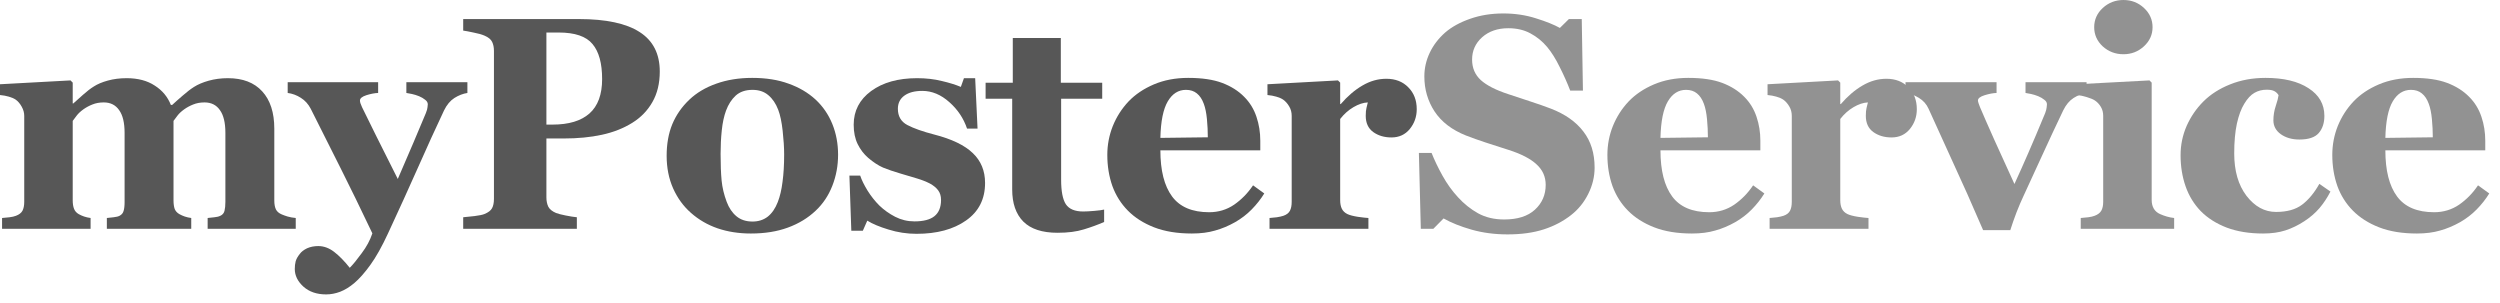
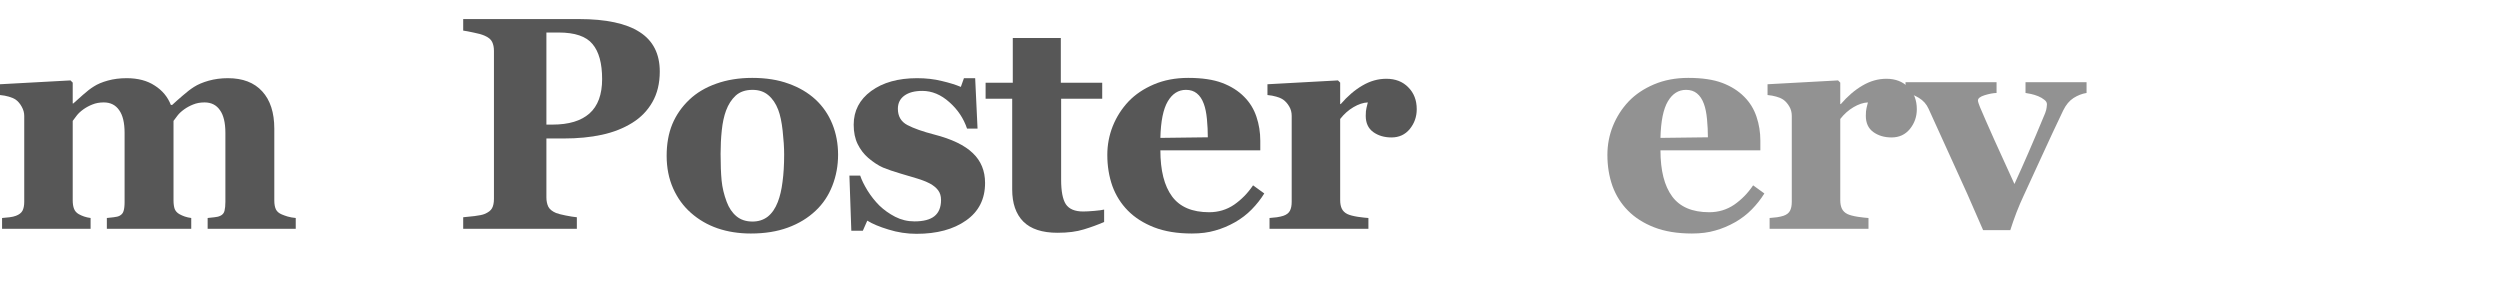
<svg xmlns="http://www.w3.org/2000/svg" width="173" height="21" viewBox="0 0 173 21" fill="none">
-   <path d="M172.256 13.387C172.018 13.776 171.728 14.144 171.387 14.492C171.053 14.833 170.671 15.126 170.242 15.372C169.785 15.631 169.321 15.825 168.851 15.954C168.387 16.091 167.852 16.159 167.245 16.159C166.236 16.159 165.363 16.016 164.627 15.729C163.897 15.443 163.294 15.058 162.817 14.574C162.339 14.09 161.981 13.521 161.743 12.866C161.511 12.204 161.395 11.489 161.395 10.718C161.395 10.023 161.521 9.358 161.773 8.724C162.033 8.083 162.397 7.514 162.868 7.016C163.331 6.532 163.914 6.14 164.617 5.84C165.326 5.54 166.117 5.39 166.989 5.39C167.944 5.39 168.728 5.506 169.342 5.737C169.955 5.969 170.463 6.29 170.865 6.699C171.254 7.088 171.537 7.548 171.714 8.08C171.892 8.605 171.98 9.157 171.98 9.736V10.401H165.067C165.067 11.799 165.336 12.863 165.875 13.592C166.413 14.322 167.269 14.686 168.442 14.686C169.083 14.686 169.659 14.512 170.17 14.165C170.681 13.81 171.118 13.364 171.479 12.825L172.256 13.387ZM168.35 9.501C168.35 9.092 168.329 8.673 168.288 8.243C168.247 7.814 168.176 7.463 168.073 7.19C167.958 6.869 167.797 6.627 167.593 6.464C167.395 6.3 167.143 6.218 166.836 6.218C166.311 6.218 165.892 6.484 165.578 7.016C165.264 7.548 165.094 8.39 165.067 9.542L168.35 9.501Z" fill="#929292" />
-   <path d="M156.603 16.159C155.655 16.159 154.816 16.023 154.087 15.75C153.364 15.47 152.768 15.092 152.297 14.615C151.827 14.131 151.476 13.558 151.244 12.897C151.012 12.235 150.896 11.516 150.896 10.739C150.896 10.03 151.036 9.355 151.315 8.714C151.602 8.073 151.987 7.51 152.471 7.026C152.969 6.528 153.586 6.133 154.322 5.84C155.065 5.54 155.883 5.39 156.777 5.39C158.031 5.39 159.023 5.628 159.753 6.106C160.482 6.576 160.847 7.214 160.847 8.018C160.847 8.509 160.718 8.905 160.458 9.205C160.199 9.505 159.753 9.655 159.119 9.655C158.607 9.655 158.178 9.532 157.83 9.286C157.489 9.041 157.319 8.72 157.319 8.325C157.319 7.991 157.373 7.66 157.482 7.333C157.591 7.006 157.656 6.757 157.677 6.586C157.602 6.464 157.506 6.372 157.39 6.31C157.274 6.242 157.094 6.208 156.848 6.208C156.541 6.208 156.262 6.28 156.01 6.423C155.757 6.566 155.522 6.818 155.304 7.18C155.093 7.52 154.922 7.977 154.793 8.55C154.67 9.123 154.608 9.811 154.608 10.616C154.608 11.829 154.891 12.808 155.457 13.551C156.03 14.294 156.712 14.666 157.503 14.666C158.26 14.666 158.86 14.499 159.303 14.165C159.753 13.824 160.152 13.343 160.499 12.723L161.266 13.255C161.055 13.671 160.803 14.052 160.51 14.4C160.216 14.741 159.865 15.044 159.456 15.31C159.027 15.59 158.59 15.801 158.147 15.944C157.704 16.087 157.189 16.159 156.603 16.159Z" fill="#929292" />
-   <path d="M150.451 15.832H143.987V15.085C144.164 15.072 144.338 15.055 144.508 15.034C144.679 15.014 144.826 14.979 144.948 14.932C145.166 14.85 145.32 14.734 145.408 14.584C145.497 14.427 145.541 14.223 145.541 13.97V8.018C145.541 7.78 145.487 7.572 145.378 7.394C145.269 7.21 145.132 7.064 144.969 6.955C144.846 6.873 144.658 6.794 144.406 6.719C144.161 6.644 143.936 6.597 143.731 6.576V5.83L148.743 5.564L148.896 5.717V13.838C148.896 14.076 148.947 14.281 149.049 14.451C149.152 14.615 149.298 14.738 149.489 14.819C149.626 14.881 149.776 14.935 149.939 14.983C150.103 15.031 150.273 15.065 150.451 15.085V15.832ZM148.957 1.882C148.957 2.4 148.756 2.843 148.354 3.211C147.958 3.573 147.488 3.753 146.943 3.753C146.39 3.753 145.913 3.573 145.511 3.211C145.115 2.843 144.918 2.4 144.918 1.882C144.918 1.364 145.115 0.92 145.511 0.552C145.913 0.184 146.39 0 146.943 0C147.495 0 147.969 0.184 148.364 0.552C148.76 0.92 148.957 1.364 148.957 1.882Z" fill="#929292" />
  <path d="M144.39 6.433C144.083 6.481 143.783 6.597 143.49 6.781C143.204 6.965 142.965 7.251 142.774 7.64C142.297 8.635 141.827 9.641 141.363 10.657C140.906 11.666 140.456 12.644 140.013 13.592C139.877 13.878 139.72 14.247 139.542 14.697C139.372 15.147 139.229 15.556 139.113 15.924H137.231C136.447 14.103 135.775 12.593 135.216 11.393C134.664 10.193 134.078 8.905 133.457 7.527C133.314 7.207 133.089 6.955 132.782 6.77C132.482 6.586 132.175 6.474 131.862 6.433V5.686H138.162V6.433C137.93 6.44 137.657 6.491 137.344 6.586C137.03 6.682 136.873 6.805 136.873 6.955C136.873 6.995 136.887 7.057 136.914 7.139C136.941 7.22 136.975 7.312 137.016 7.415C137.235 7.933 137.562 8.68 137.998 9.655C138.441 10.63 138.908 11.656 139.399 12.733C139.74 11.99 140.064 11.264 140.371 10.555C140.685 9.839 141.07 8.928 141.527 7.824C141.588 7.66 141.622 7.527 141.629 7.425C141.642 7.323 141.649 7.255 141.649 7.22C141.649 7.098 141.588 6.992 141.465 6.903C141.349 6.808 141.21 6.726 141.046 6.658C140.875 6.59 140.712 6.539 140.555 6.505C140.398 6.47 140.269 6.447 140.166 6.433V5.686H144.39V6.433Z" fill="#929292" />
  <path d="M132.644 7.558C132.644 8.076 132.484 8.533 132.163 8.928C131.843 9.317 131.42 9.511 130.895 9.511C130.397 9.511 129.974 9.385 129.627 9.133C129.286 8.881 129.115 8.509 129.115 8.018C129.115 7.78 129.132 7.595 129.166 7.466C129.201 7.33 129.231 7.203 129.259 7.087C128.945 7.101 128.614 7.21 128.266 7.415C127.919 7.619 127.612 7.892 127.346 8.233V13.848C127.346 14.086 127.384 14.284 127.459 14.441C127.534 14.598 127.66 14.72 127.837 14.809C127.987 14.884 128.229 14.949 128.563 15.003C128.904 15.051 129.149 15.078 129.299 15.085V15.832H122.457V15.085C122.628 15.072 122.798 15.055 122.969 15.034C123.146 15.007 123.296 14.973 123.419 14.932C123.637 14.857 123.787 14.741 123.869 14.584C123.951 14.427 123.991 14.223 123.991 13.97V8.018C123.991 7.773 123.934 7.555 123.818 7.364C123.702 7.166 123.562 7.009 123.398 6.893C123.276 6.811 123.119 6.743 122.928 6.689C122.744 6.634 122.539 6.597 122.314 6.576V5.83L127.193 5.564L127.346 5.717V7.2H127.387C127.857 6.655 128.355 6.228 128.88 5.922C129.412 5.608 129.964 5.451 130.537 5.451C131.171 5.451 131.679 5.649 132.061 6.044C132.449 6.433 132.644 6.937 132.644 7.558Z" fill="#929292" />
  <path d="M122.094 13.387C121.855 13.776 121.565 14.144 121.224 14.492C120.89 14.833 120.508 15.126 120.079 15.372C119.622 15.631 119.158 15.825 118.688 15.954C118.224 16.091 117.689 16.159 117.082 16.159C116.073 16.159 115.2 16.016 114.464 15.729C113.734 15.443 113.131 15.058 112.654 14.574C112.176 14.09 111.819 13.521 111.58 12.866C111.348 12.204 111.232 11.489 111.232 10.718C111.232 10.023 111.358 9.358 111.611 8.724C111.87 8.083 112.234 7.514 112.705 7.016C113.169 6.532 113.751 6.14 114.454 5.84C115.163 5.54 115.954 5.39 116.826 5.39C117.781 5.39 118.565 5.506 119.179 5.737C119.792 5.969 120.3 6.29 120.703 6.699C121.091 7.088 121.374 7.548 121.551 8.08C121.729 8.605 121.817 9.157 121.817 9.736V10.401H114.904C114.904 11.799 115.173 12.863 115.712 13.592C116.25 14.322 117.106 14.686 118.279 14.686C118.92 14.686 119.496 14.512 120.007 14.165C120.519 13.81 120.955 13.364 121.316 12.825L122.094 13.387ZM118.187 9.501C118.187 9.092 118.166 8.673 118.125 8.243C118.084 7.814 118.013 7.463 117.911 7.19C117.795 6.869 117.634 6.627 117.43 6.464C117.232 6.3 116.98 6.218 116.673 6.218C116.148 6.218 115.729 6.484 115.415 7.016C115.101 7.548 114.931 8.39 114.904 9.542L118.187 9.501Z" fill="#929292" />
-   <path d="M104.323 16.22C103.437 16.22 102.608 16.111 101.838 15.893C101.074 15.675 100.427 15.416 99.895 15.116L99.189 15.832H98.32L98.187 10.585H99.066C99.264 11.083 99.516 11.608 99.823 12.16C100.13 12.713 100.484 13.207 100.887 13.643C101.303 14.1 101.766 14.472 102.278 14.758C102.796 15.044 103.399 15.188 104.088 15.188C105.015 15.188 105.724 14.963 106.215 14.512C106.713 14.056 106.962 13.483 106.962 12.794C106.962 12.228 106.75 11.755 106.328 11.373C105.912 10.984 105.264 10.65 104.384 10.37C103.812 10.186 103.283 10.016 102.799 9.859C102.322 9.702 101.872 9.542 101.449 9.378C100.474 8.99 99.748 8.434 99.271 7.711C98.8 6.989 98.565 6.181 98.565 5.287C98.565 4.722 98.688 4.18 98.933 3.661C99.179 3.136 99.537 2.666 100.007 2.25C100.457 1.861 101.033 1.544 101.736 1.299C102.438 1.053 103.202 0.931 104.027 0.931C104.831 0.931 105.584 1.043 106.287 1.268C106.989 1.486 107.541 1.708 107.944 1.933L108.567 1.319H109.457L109.539 6.269H108.659C108.455 5.737 108.213 5.195 107.933 4.643C107.661 4.084 107.371 3.62 107.064 3.252C106.73 2.857 106.345 2.543 105.908 2.311C105.472 2.073 104.961 1.953 104.374 1.953C103.638 1.953 103.034 2.161 102.564 2.577C102.1 2.993 101.869 3.508 101.869 4.122C101.869 4.701 102.07 5.175 102.472 5.543C102.881 5.911 103.515 6.235 104.374 6.515C104.879 6.685 105.394 6.856 105.919 7.026C106.444 7.197 106.911 7.36 107.32 7.517C108.308 7.899 109.058 8.427 109.57 9.102C110.088 9.77 110.347 10.602 110.347 11.598C110.347 12.225 110.2 12.832 109.907 13.418C109.614 14.005 109.219 14.492 108.721 14.881C108.175 15.31 107.545 15.641 106.829 15.873C106.113 16.105 105.278 16.22 104.323 16.22Z" fill="#929292" />
  <path d="M98.038 7.558C98.038 8.076 97.878 8.533 97.557 8.928C97.237 9.317 96.814 9.511 96.289 9.511C95.791 9.511 95.368 9.385 95.021 9.133C94.68 8.881 94.509 8.509 94.509 8.018C94.509 7.78 94.526 7.595 94.561 7.466C94.595 7.33 94.625 7.203 94.653 7.087C94.339 7.101 94.008 7.21 93.66 7.415C93.313 7.619 93.006 7.892 92.74 8.233V13.848C92.74 14.086 92.778 14.284 92.853 14.441C92.928 14.598 93.054 14.72 93.231 14.809C93.381 14.884 93.623 14.949 93.957 15.003C94.298 15.051 94.543 15.078 94.694 15.085V15.832H87.851V15.085C88.022 15.072 88.192 15.055 88.363 15.034C88.54 15.007 88.69 14.973 88.813 14.932C89.031 14.857 89.181 14.741 89.263 14.584C89.345 14.427 89.385 14.223 89.385 13.97V8.018C89.385 7.773 89.328 7.555 89.212 7.364C89.096 7.166 88.956 7.009 88.792 6.893C88.67 6.811 88.513 6.743 88.322 6.689C88.138 6.634 87.933 6.597 87.708 6.576V5.83L92.587 5.564L92.74 5.717V7.2H92.781C93.251 6.655 93.749 6.228 94.274 5.922C94.806 5.608 95.358 5.451 95.931 5.451C96.565 5.451 97.073 5.649 97.455 6.044C97.844 6.433 98.038 6.937 98.038 7.558Z" fill="#575757" />
  <path d="M87.488 13.387C87.249 13.776 86.959 14.144 86.618 14.492C86.284 14.833 85.903 15.126 85.473 15.372C85.016 15.631 84.553 15.825 84.082 15.954C83.618 16.091 83.083 16.159 82.477 16.159C81.467 16.159 80.595 16.016 79.858 15.729C79.129 15.443 78.525 15.058 78.048 14.574C77.571 14.09 77.213 13.521 76.974 12.866C76.742 12.204 76.626 11.489 76.626 10.718C76.626 10.023 76.753 9.358 77.005 8.724C77.264 8.083 77.629 7.514 78.099 7.016C78.563 6.532 79.146 6.14 79.848 5.84C80.557 5.54 81.348 5.39 82.221 5.39C83.175 5.39 83.959 5.506 84.573 5.737C85.187 5.969 85.695 6.29 86.097 6.699C86.486 7.088 86.769 7.548 86.946 8.08C87.123 8.605 87.212 9.157 87.212 9.736V10.401H80.298C80.298 11.799 80.567 12.863 81.106 13.592C81.645 14.322 82.5 14.686 83.673 14.686C84.314 14.686 84.89 14.512 85.401 14.165C85.913 13.81 86.349 13.364 86.711 12.825L87.488 13.387ZM83.581 9.501C83.581 9.092 83.561 8.673 83.52 8.243C83.479 7.814 83.407 7.463 83.305 7.19C83.189 6.869 83.029 6.627 82.824 6.464C82.626 6.3 82.374 6.218 82.067 6.218C81.542 6.218 81.123 6.484 80.809 7.016C80.496 7.548 80.325 8.39 80.298 9.542L83.581 9.501Z" fill="#575757" />
  <path d="M76.406 15.361C75.969 15.552 75.502 15.723 75.005 15.873C74.507 16.03 73.9 16.108 73.184 16.108C72.121 16.108 71.33 15.849 70.812 15.331C70.3 14.812 70.044 14.073 70.044 13.111V6.832H68.204V5.727H70.085V2.628H73.409V5.727H76.273V6.832H73.43V12.436C73.43 13.234 73.539 13.8 73.757 14.134C73.982 14.468 74.381 14.635 74.954 14.635C75.138 14.635 75.393 14.622 75.721 14.594C76.048 14.567 76.276 14.536 76.406 14.502V15.361Z" fill="#575757" />
  <path d="M63.422 16.18C62.76 16.18 62.113 16.081 61.479 15.883C60.851 15.692 60.364 15.488 60.016 15.269L59.709 15.965H58.911L58.779 12.15H59.525C59.627 12.457 59.798 12.805 60.036 13.193C60.275 13.575 60.548 13.919 60.855 14.226C61.175 14.533 61.54 14.792 61.949 15.003C62.365 15.215 62.808 15.32 63.279 15.32C63.899 15.32 64.359 15.201 64.659 14.963C64.966 14.717 65.12 14.342 65.12 13.838C65.12 13.565 65.051 13.34 64.915 13.162C64.779 12.985 64.591 12.832 64.352 12.702C64.087 12.566 63.793 12.45 63.473 12.354C63.159 12.259 62.771 12.143 62.307 12.007C61.843 11.87 61.444 11.734 61.11 11.598C60.783 11.454 60.442 11.233 60.088 10.933C59.781 10.667 59.535 10.347 59.351 9.972C59.167 9.597 59.075 9.15 59.075 8.632C59.075 7.67 59.477 6.893 60.282 6.3C61.093 5.707 62.154 5.41 63.463 5.41C64.083 5.41 64.652 5.475 65.171 5.605C65.696 5.727 66.135 5.864 66.49 6.014L66.705 5.41H67.482L67.646 8.898H66.919C66.681 8.189 66.272 7.578 65.692 7.067C65.113 6.549 64.489 6.29 63.821 6.29C63.296 6.29 62.883 6.399 62.583 6.617C62.283 6.835 62.133 7.139 62.133 7.527C62.133 8.045 62.351 8.42 62.788 8.652C63.231 8.884 63.848 9.102 64.639 9.307C65.859 9.62 66.752 10.05 67.318 10.595C67.884 11.134 68.167 11.823 68.167 12.661C68.167 13.78 67.727 14.645 66.848 15.259C65.975 15.873 64.833 16.18 63.422 16.18Z" fill="#575757" />
  <path d="M56.441 6.893C56.946 7.364 57.331 7.926 57.597 8.581C57.862 9.235 57.995 9.944 57.995 10.708C57.995 11.465 57.862 12.181 57.597 12.856C57.337 13.524 56.956 14.097 56.451 14.574C55.913 15.085 55.268 15.477 54.518 15.75C53.775 16.023 52.923 16.159 51.961 16.159C51.13 16.159 50.362 16.04 49.66 15.801C48.965 15.562 48.348 15.204 47.809 14.727C47.291 14.271 46.882 13.708 46.582 13.04C46.282 12.365 46.132 11.611 46.132 10.78C46.132 9.961 46.261 9.235 46.52 8.601C46.786 7.96 47.182 7.391 47.707 6.893C48.211 6.416 48.832 6.048 49.568 5.789C50.311 5.523 51.14 5.39 52.053 5.39C53.008 5.39 53.847 5.523 54.569 5.789C55.299 6.048 55.923 6.416 56.441 6.893ZM53.823 13.981C53.973 13.599 54.082 13.135 54.15 12.59C54.225 12.044 54.263 11.41 54.263 10.688C54.263 10.21 54.228 9.665 54.16 9.051C54.092 8.438 53.99 7.953 53.853 7.599C53.69 7.169 53.461 6.832 53.168 6.586C52.882 6.341 52.517 6.218 52.074 6.218C51.59 6.218 51.201 6.351 50.908 6.617C50.622 6.883 50.4 7.227 50.243 7.65C50.1 8.039 50.001 8.495 49.947 9.02C49.892 9.539 49.865 10.081 49.865 10.647C49.865 11.39 49.889 12.007 49.936 12.498C49.984 12.982 50.1 13.469 50.284 13.96C50.441 14.383 50.666 14.717 50.959 14.963C51.252 15.208 51.624 15.331 52.074 15.331C52.483 15.331 52.834 15.218 53.127 14.993C53.42 14.761 53.652 14.424 53.823 13.981Z" fill="#575757" />
  <path d="M45.656 4.95C45.656 5.768 45.485 6.474 45.144 7.067C44.81 7.653 44.347 8.131 43.754 8.499C43.14 8.881 42.438 9.157 41.647 9.327C40.863 9.498 39.98 9.583 38.998 9.583H37.811V13.664C37.811 13.909 37.856 14.124 37.944 14.308C38.04 14.485 38.217 14.628 38.476 14.738C38.613 14.792 38.834 14.85 39.141 14.911C39.448 14.973 39.707 15.014 39.918 15.034V15.832H32.053V15.034C32.251 15.014 32.514 14.986 32.841 14.952C33.168 14.911 33.397 14.864 33.526 14.809C33.792 14.7 33.966 14.567 34.048 14.41C34.136 14.253 34.181 14.035 34.181 13.756V3.518C34.181 3.28 34.14 3.075 34.058 2.905C33.976 2.727 33.799 2.581 33.526 2.465C33.335 2.383 33.08 2.311 32.759 2.25C32.446 2.182 32.21 2.138 32.053 2.117V1.319H40.061C41.936 1.319 43.338 1.619 44.265 2.219C45.192 2.813 45.656 3.723 45.656 4.95ZM41.667 5.472C41.667 4.381 41.446 3.573 41.002 3.048C40.566 2.516 39.785 2.25 38.66 2.25H37.811V8.622H38.241C39.359 8.622 40.208 8.366 40.788 7.855C41.374 7.336 41.667 6.542 41.667 5.472Z" fill="#575757" />
-   <path d="M32.344 6.433C32.038 6.481 31.738 6.597 31.444 6.781C31.158 6.965 30.919 7.251 30.728 7.64C30.142 8.881 29.539 10.203 28.918 11.608C28.298 13.006 27.609 14.519 26.852 16.149C26.43 17.062 26.02 17.792 25.625 18.337C25.23 18.883 24.858 19.302 24.51 19.595C24.183 19.868 23.859 20.066 23.539 20.189C23.218 20.311 22.894 20.373 22.567 20.373C21.919 20.373 21.394 20.192 20.992 19.831C20.597 19.469 20.399 19.064 20.399 18.614C20.399 18.423 20.419 18.245 20.46 18.082C20.508 17.918 20.603 17.748 20.747 17.57C20.856 17.42 21.023 17.291 21.248 17.182C21.48 17.079 21.739 17.028 22.025 17.028C22.407 17.028 22.772 17.161 23.119 17.427C23.467 17.693 23.828 18.061 24.203 18.532C24.428 18.307 24.704 17.969 25.032 17.519C25.366 17.076 25.611 16.619 25.768 16.149C24.957 14.444 24.238 12.968 23.61 11.72C22.983 10.466 22.281 9.068 21.503 7.527C21.333 7.2 21.105 6.948 20.818 6.77C20.532 6.586 20.228 6.474 19.908 6.433V5.686H26.167V6.433C25.935 6.44 25.666 6.491 25.359 6.586C25.059 6.682 24.909 6.805 24.909 6.955C24.909 7.009 24.919 7.07 24.94 7.139C24.96 7.2 24.998 7.292 25.052 7.415C25.284 7.892 25.611 8.557 26.034 9.409C26.464 10.255 26.961 11.247 27.527 12.385C27.95 11.417 28.308 10.585 28.601 9.89C28.901 9.187 29.191 8.499 29.471 7.824C29.539 7.653 29.576 7.52 29.583 7.425C29.597 7.323 29.603 7.255 29.603 7.22C29.603 7.098 29.542 6.992 29.419 6.903C29.303 6.808 29.164 6.726 29 6.658C28.829 6.59 28.666 6.539 28.509 6.505C28.352 6.47 28.223 6.447 28.12 6.433V5.686H32.344V6.433Z" fill="#575757" />
  <path d="M20.465 15.832H14.369V15.085C14.519 15.065 14.676 15.048 14.84 15.034C15.003 15.02 15.14 14.986 15.249 14.932C15.399 14.864 15.494 14.751 15.535 14.594C15.576 14.431 15.597 14.223 15.597 13.97V9.194C15.597 8.492 15.47 7.967 15.218 7.619C14.973 7.265 14.618 7.087 14.155 7.087C13.861 7.087 13.599 7.135 13.367 7.231C13.142 7.319 12.934 7.432 12.743 7.568C12.546 7.711 12.392 7.855 12.283 7.998C12.174 8.141 12.082 8.264 12.007 8.366V13.858C12.007 14.103 12.034 14.305 12.089 14.461C12.15 14.611 12.259 14.731 12.416 14.819C12.525 14.881 12.648 14.935 12.784 14.983C12.927 15.031 13.077 15.065 13.234 15.085V15.832H7.394V15.085C7.524 15.072 7.681 15.055 7.865 15.034C8.049 15.014 8.185 14.979 8.274 14.932C8.417 14.857 8.509 14.748 8.55 14.604C8.598 14.461 8.622 14.25 8.622 13.97V9.194C8.622 8.492 8.495 7.967 8.243 7.619C7.998 7.265 7.643 7.087 7.18 7.087C6.886 7.087 6.624 7.135 6.392 7.231C6.167 7.319 5.959 7.432 5.768 7.568C5.57 7.711 5.417 7.855 5.308 7.998C5.199 8.141 5.107 8.264 5.032 8.366V13.858C5.032 14.097 5.062 14.294 5.124 14.451C5.185 14.608 5.294 14.731 5.451 14.819C5.56 14.881 5.683 14.935 5.819 14.983C5.963 15.031 6.112 15.065 6.269 15.085V15.832H0.143V15.085C0.32 15.072 0.494 15.055 0.665 15.034C0.835 15.014 0.982 14.979 1.105 14.932C1.323 14.85 1.473 14.734 1.555 14.584C1.636 14.427 1.677 14.223 1.677 13.97V8.018C1.677 7.8 1.619 7.589 1.503 7.384C1.387 7.173 1.248 7.009 1.084 6.893C0.961 6.811 0.805 6.743 0.614 6.689C0.43 6.634 0.225 6.597 0 6.576V5.83L4.878 5.564L5.032 5.717V7.159H5.073C5.264 6.989 5.489 6.787 5.748 6.556C6.014 6.317 6.263 6.126 6.494 5.983C6.747 5.819 7.07 5.683 7.466 5.574C7.861 5.465 8.294 5.41 8.765 5.41C9.542 5.41 10.19 5.581 10.708 5.922C11.233 6.256 11.604 6.702 11.823 7.261H11.915C12.113 7.077 12.354 6.862 12.641 6.617C12.927 6.365 13.19 6.164 13.428 6.014C13.694 5.843 14.032 5.7 14.441 5.584C14.857 5.468 15.3 5.41 15.771 5.41C16.8 5.41 17.591 5.714 18.143 6.32C18.702 6.927 18.982 7.79 18.982 8.908V13.878C18.982 14.131 19.019 14.335 19.094 14.492C19.169 14.642 19.306 14.758 19.503 14.84C19.613 14.887 19.745 14.935 19.902 14.983C20.066 15.031 20.253 15.065 20.465 15.085V15.832Z" fill="#575757" />
</svg>